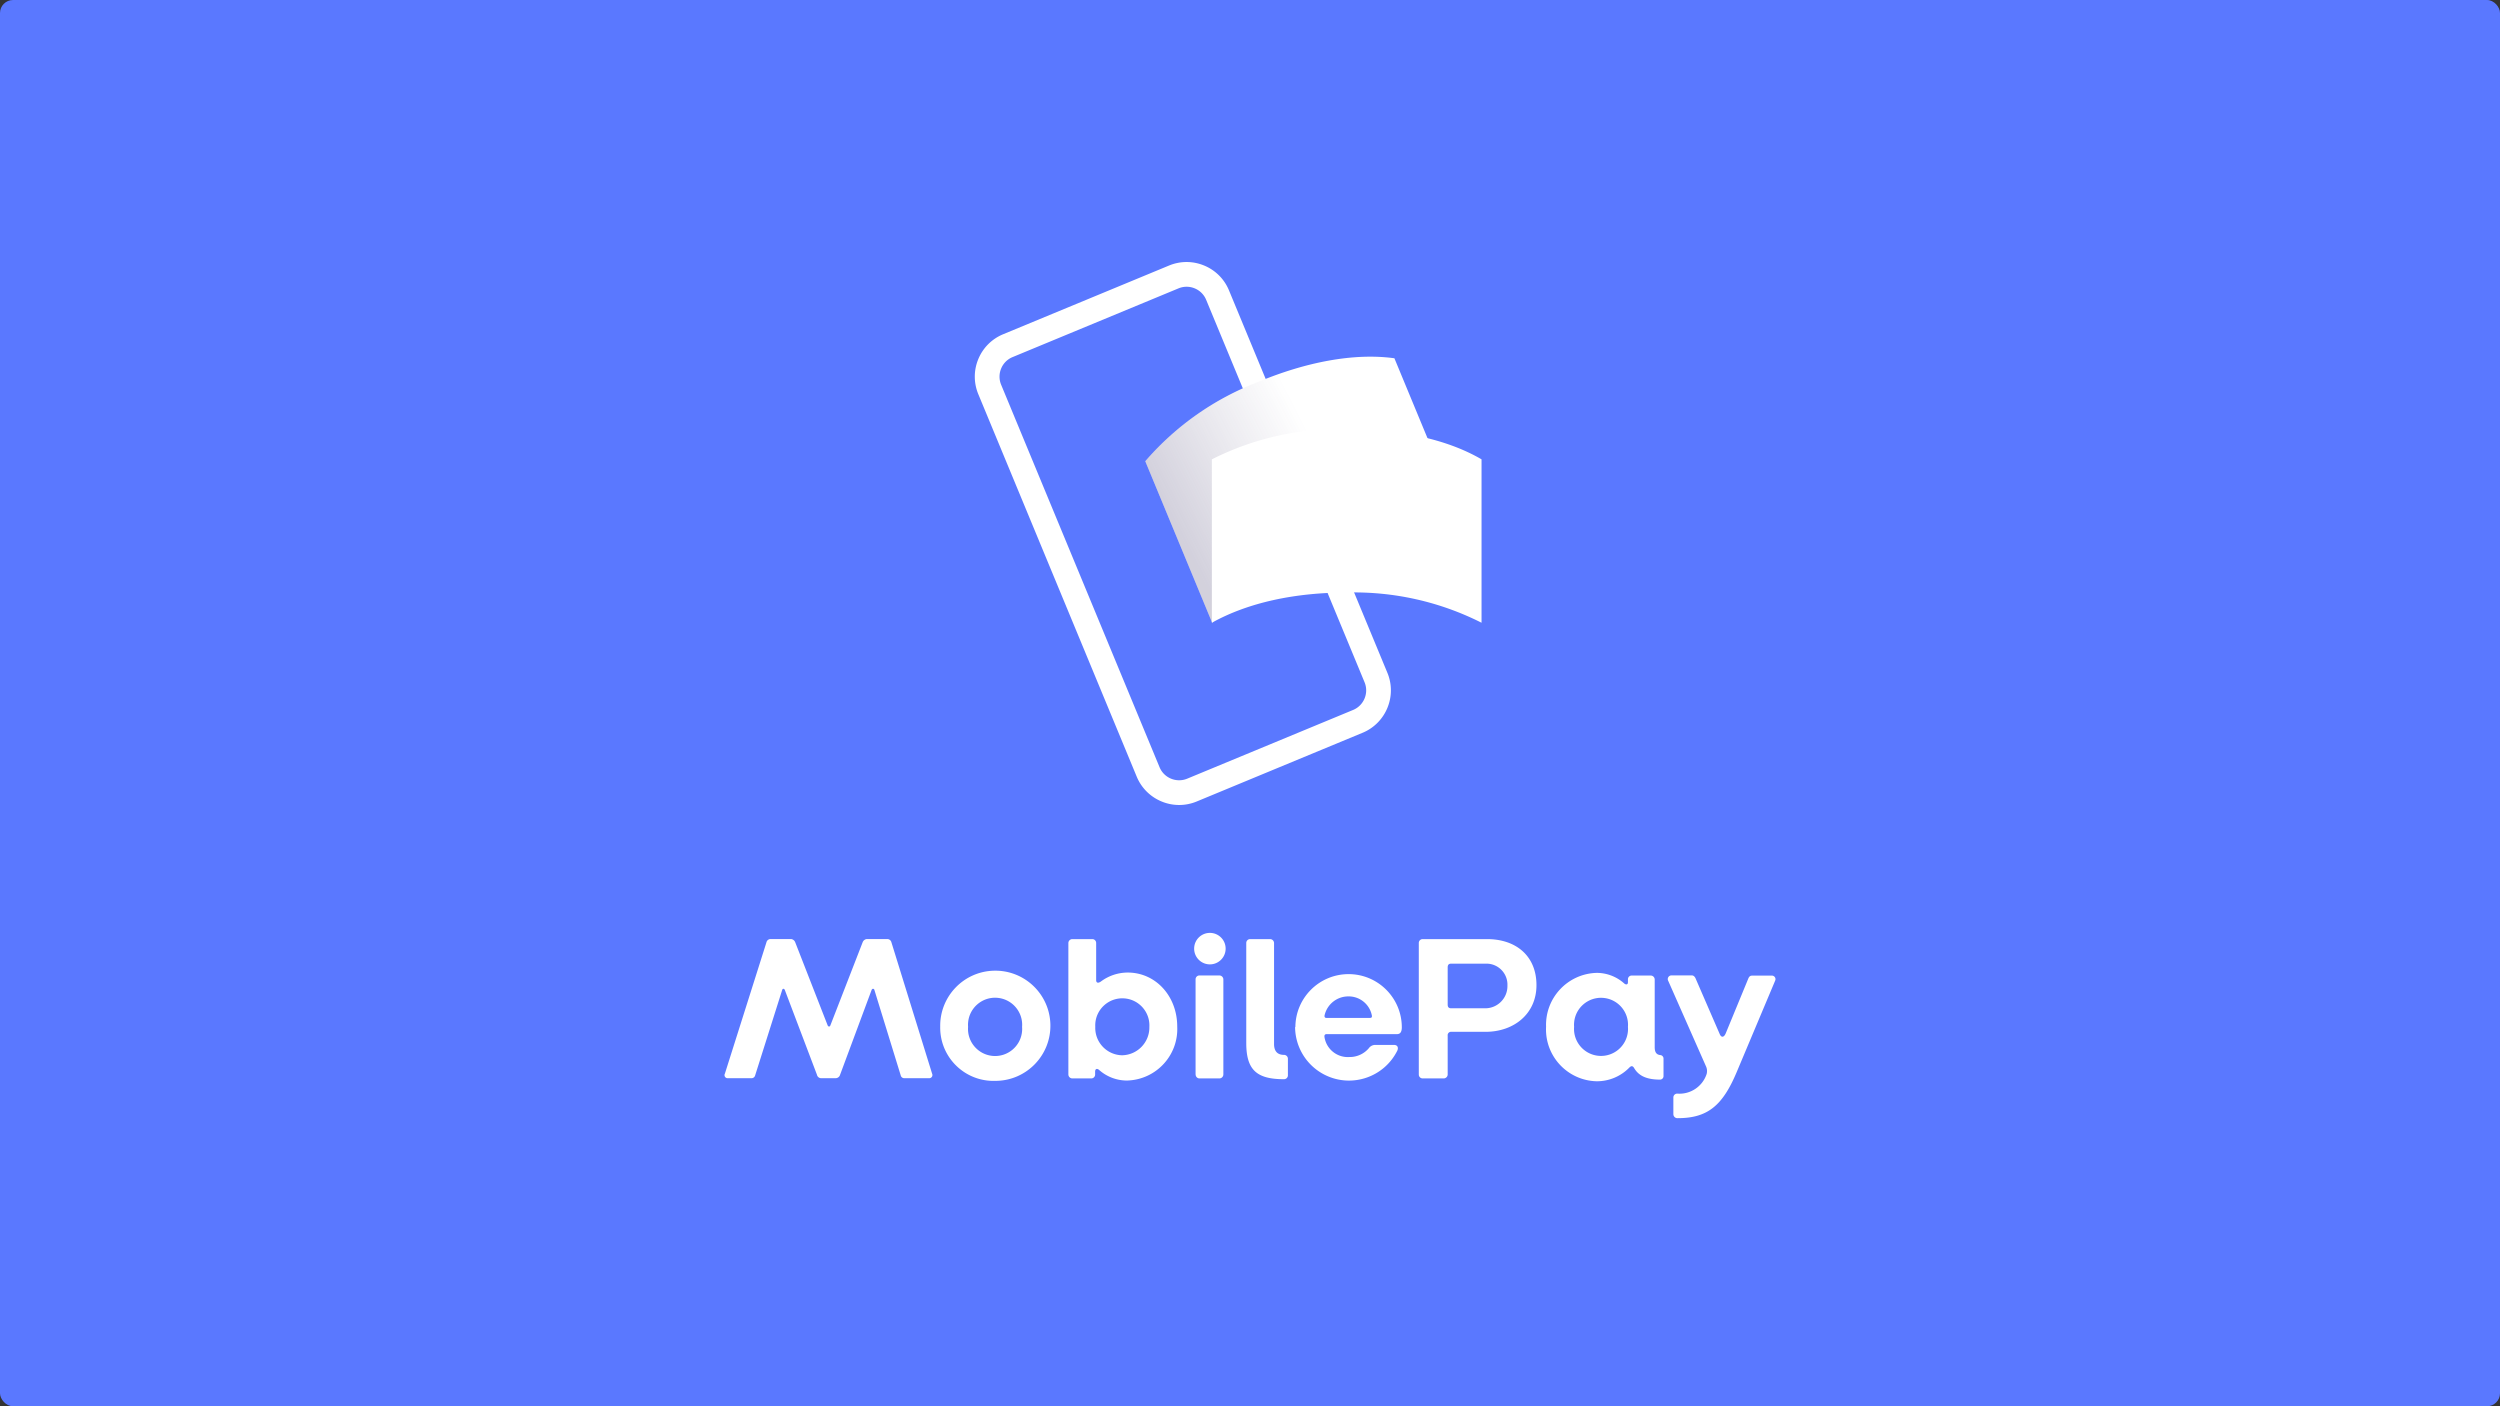
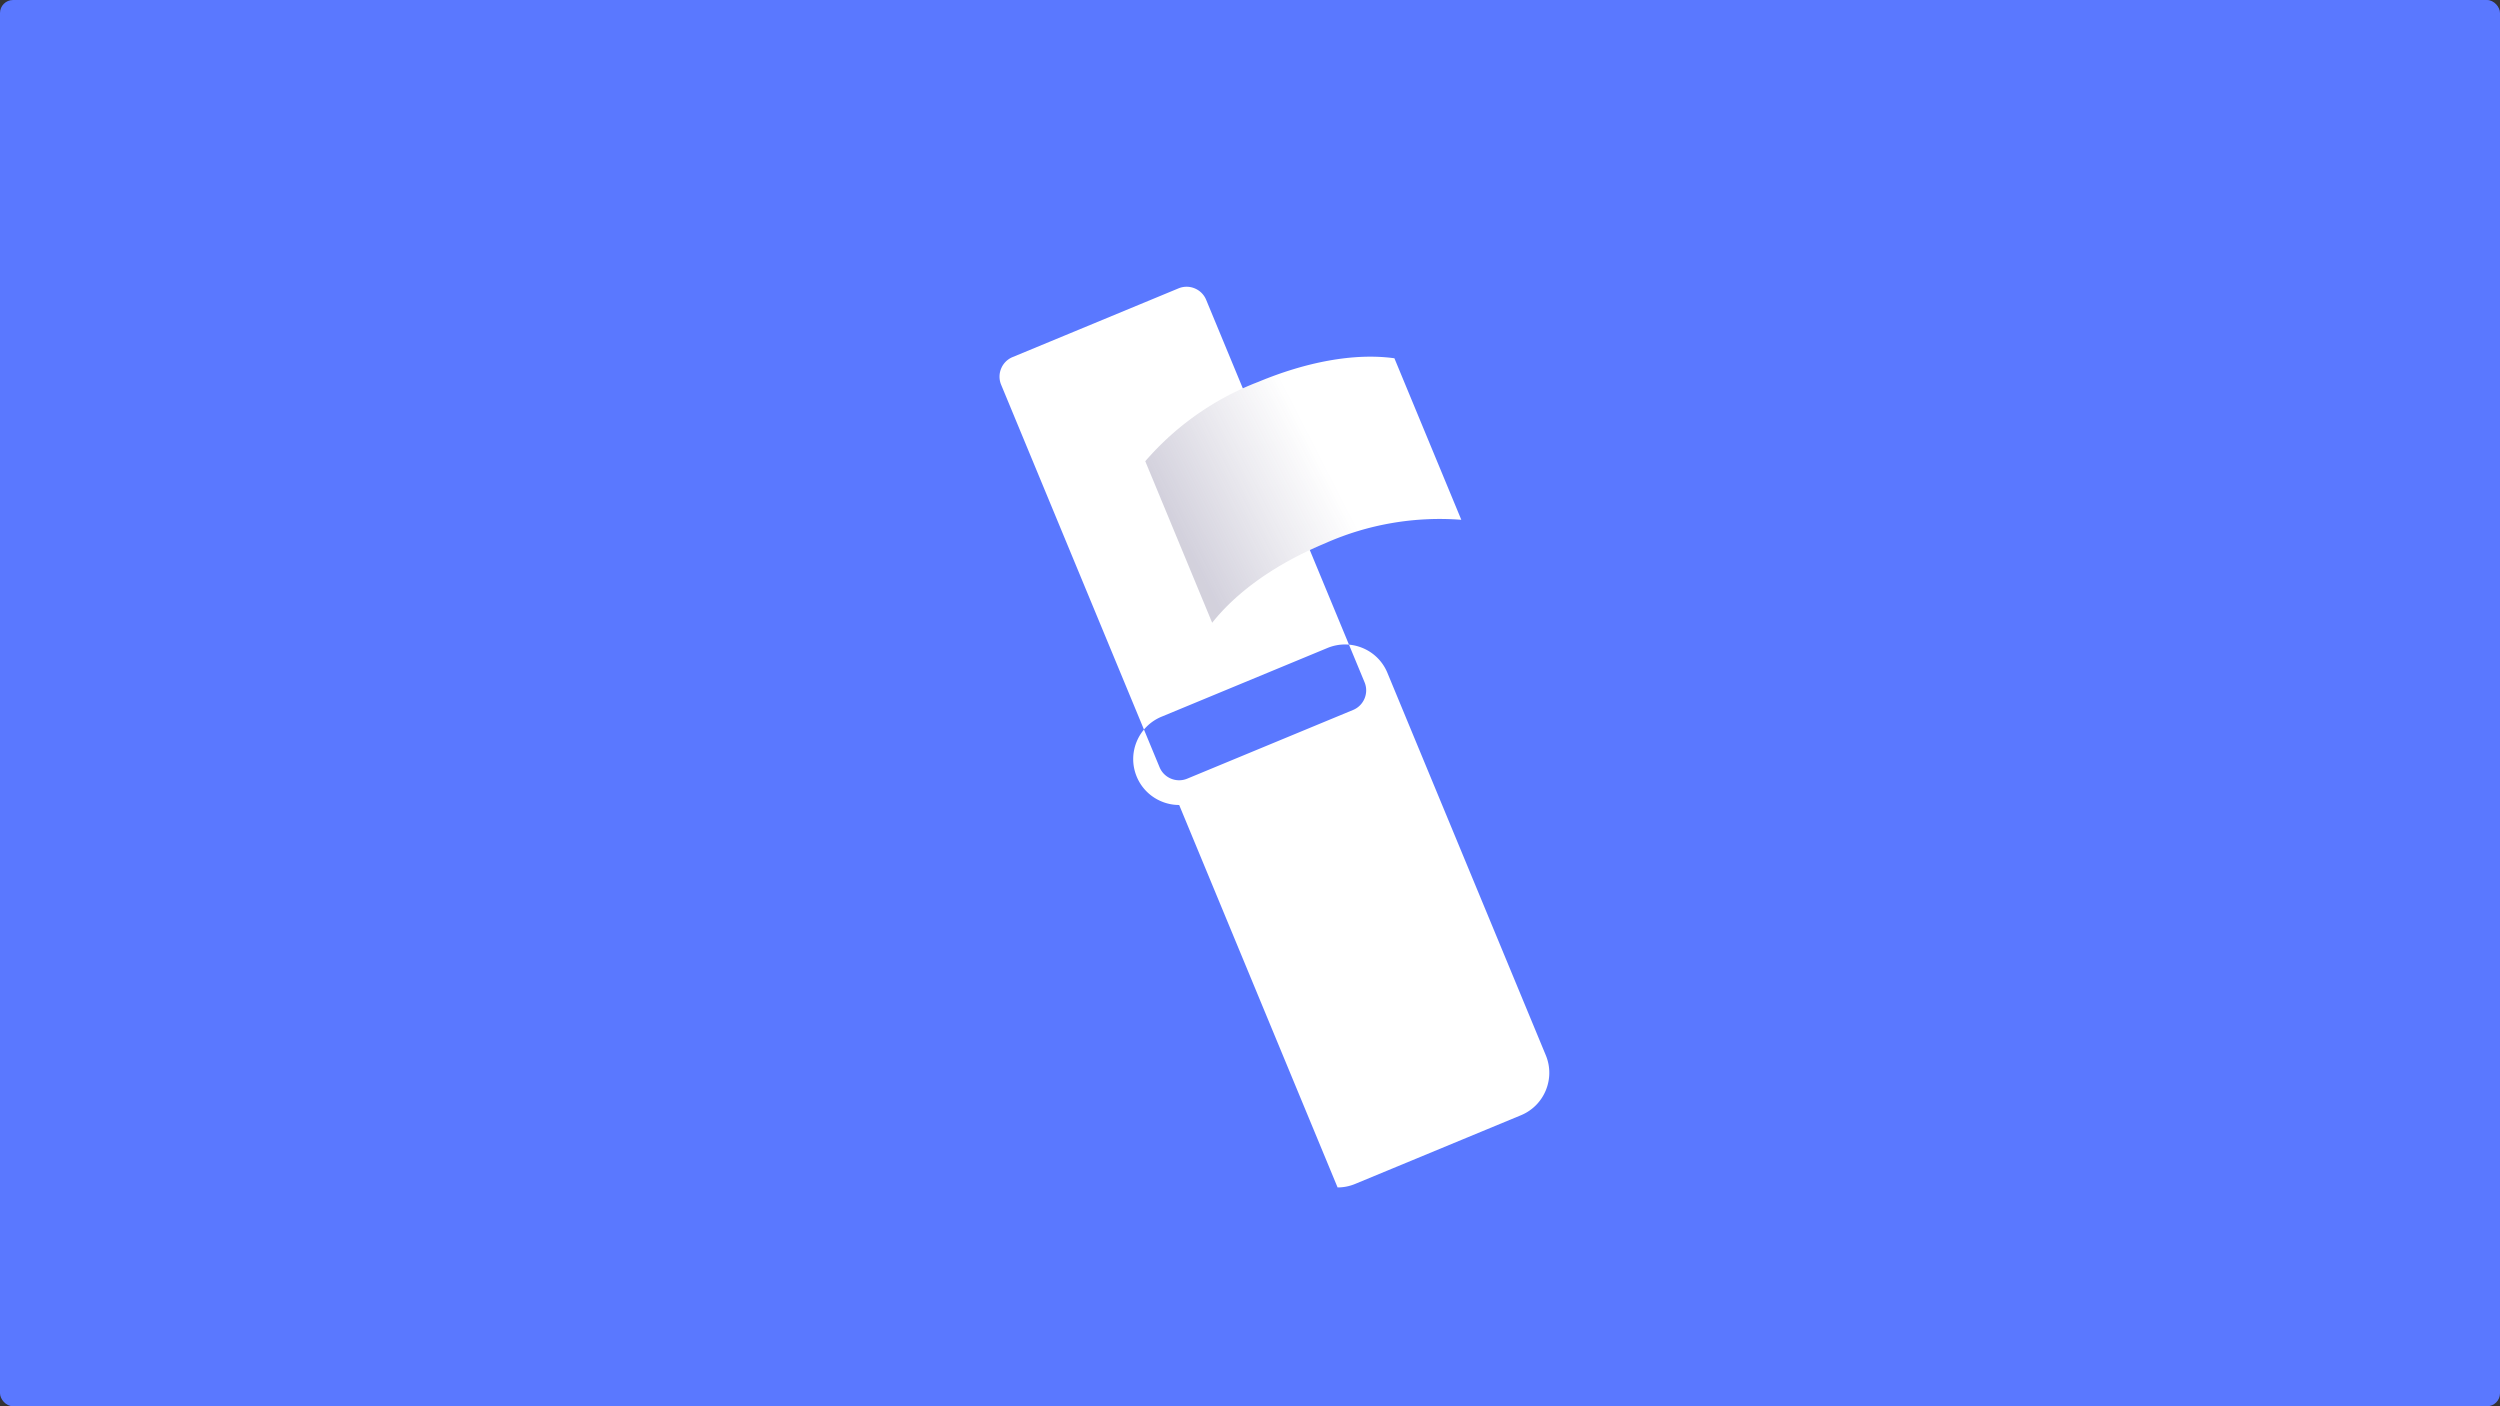
<svg xmlns="http://www.w3.org/2000/svg" data-name="Layer 1" viewBox="0 0 1920 1080" width="900" height="506.25">
  <rect x="0" y="0" width="1920" height="1080" fill="#333333" stroke="none" />
  <defs>
    <linearGradient id="a" x1="908.2" x2="1022.03" y1="603.33" y2="661.67" gradientTransform="matrix(1 0 0 -1 0 1018.63)" gradientUnits="userSpaceOnUse">
      <stop offset="0" stop-color="#4e4675" />
      <stop offset=".55" stop-color="#4e4675" stop-opacity=".41" />
      <stop offset=".97" stop-color="#4e4675" stop-opacity="0" />
    </linearGradient>
  </defs>
  <rect width="1920" height="1080" fill="#5a78ff" stroke-width="0" rx="10" ry="10" />
  <g data-name="Layer 1">
-     <path fill="#fff" stroke-width="0" d="M905.61 618.23c-13.84 0-26.99-8.2-32.61-21.76L751.34 302.75c-3.6-8.7-3.6-18.28 0-26.97 3.6-8.7 10.38-15.47 19.08-19.08l127.4-52.77c8.7-3.6 18.27-3.6 26.97 0s15.47 10.38 19.07 19.08l121.66 293.72c7.44 17.95-1.12 38.61-19.07 46.05l-127.4 52.77c-4.4 1.82-8.95 2.68-13.44 2.68M777.68 274.24a16.16 16.16 0 0 0-8.8 8.8 16.18 16.18 0 0 0 0 12.45l121.66 293.72c3.43 8.28 12.95 12.24 21.25 8.8l127.4-52.77c8.28-3.43 12.23-12.96 8.8-21.25L926.33 230.27a16.16 16.16 0 0 0-8.8-8.8 16.16 16.16 0 0 0-12.44 0l-127.4 52.77Zm-3.63-8.77h.06z" />
+     <path fill="#fff" stroke-width="0" d="M905.61 618.23c-13.84 0-26.99-8.2-32.61-21.76c-3.6-8.7-3.6-18.28 0-26.97 3.6-8.7 10.38-15.47 19.08-19.08l127.4-52.77c8.7-3.6 18.27-3.6 26.97 0s15.47 10.38 19.07 19.08l121.66 293.72c7.44 17.95-1.12 38.61-19.07 46.05l-127.4 52.77c-4.4 1.82-8.95 2.68-13.44 2.68M777.68 274.24a16.16 16.16 0 0 0-8.8 8.8 16.18 16.18 0 0 0 0 12.45l121.66 293.72c3.43 8.28 12.95 12.24 21.25 8.8l127.4-52.77c8.28-3.43 12.23-12.96 8.8-21.25L926.33 230.27a16.16 16.16 0 0 0-8.8-8.8 16.16 16.16 0 0 0-12.44 0l-127.4 52.77Zm-3.63-8.77h.06z" />
    <path fill="#fff" stroke-width="0" d="M1017.76 417.22c-36.27 15.11-66.86 35.97-86.81 61.06l-51.38-124.05a217 217 0 0 1 86.81-60.94c36.27-15.11 73.27-22.43 104.52-18.14l51.38 124.05a216.9 216.9 0 0 0-104.52 18.01Z" />
    <g opacity=".25">
      <path fill="url(#a)" stroke-width="0" d="M1017.76 417.22c-36.27 15.11-66.86 35.97-86.81 61.06l-51.38-124.05a217 217 0 0 1 86.81-60.94c36.27-15.11 73.27-22.43 104.52-18.14l51.38 124.05a216.9 216.9 0 0 0-104.52 18.01Z" />
    </g>
-     <path fill="#fff" stroke-width="0" d="M1034.27 455.06c-39.48 0-75.57 7.62-103.55 23.21v-125.5a216.9 216.9 0 0 1 103.55-23.21c39.48 0 76.29 7.31 103.55 23.21v125.5a216.8 216.8 0 0 0-103.55-23.21M556.7 824.61l31.92-100.89c.33-1.4 1.53-2.42 2.96-2.54h16.02c1.44.2 2.64 1.18 3.14 2.54l24.85 63.66c.48 1.27 1.75 1.39 2.18 0l24.72-63.66c.5-1.36 1.71-2.34 3.14-2.54h16.02c1.43.12 2.63 1.14 2.96 2.54l31.25 100.89c.57 1.21.06 2.65-1.15 3.22-.38.18-.79.26-1.21.23h-18.92c-1.35.06-2.55-.86-2.84-2.18l-20.19-65.53c-.3-1.27-1.75-1.27-2.18 0l-24.18 65.05a3.56 3.56 0 0 1-3.45 2.66h-11c-1.61.03-3-1.09-3.32-2.66l-24.66-65.05c-.48-1.27-1.75-1.27-2.06 0l-20.74 65.53a2.855 2.855 0 0 1-2.96 2.18h-18.14c-1.3.05-2.39-.97-2.44-2.27-.01-.41.08-.81.27-1.18ZM722.09 788.64c-.47-23.37 18.1-42.69 41.46-43.15 23.37-.47 42.69 18.1 43.15 41.46.47 23.37-18.1 42.69-41.46 43.15h-.84c-22.59.77-41.53-16.92-42.3-39.51-.02-.65-.03-1.31-.02-1.96Zm62.87 0c.88-11.45-7.7-21.44-19.15-22.32s-21.44 7.7-22.32 19.15c-.08 1.05-.08 2.11 0 3.17-.88 11.45 7.7 21.44 19.15 22.32s21.44-7.7 22.32-19.15c.08-1.05.08-2.11 0-3.17M844.02 821.64c-1.57-1.27-2.96-.79-2.96 1.39v2.24c0 1.59-1.25 2.9-2.84 2.96h-14.75a3.076 3.076 0 0 1-2.96-2.96V724.19c.06-1.61 1.35-2.9 2.96-2.96h15.54c1.59.06 2.84 1.37 2.84 2.96v28.53c0 2.06 1.39 2.66 3.63 1.09a34.5 34.5 0 0 1 20.61-6.89c21.52 0 38.02 18.14 38.02 41.47 1.04 21.84-15.82 40.39-37.67 41.43-.34.02-.68.03-1.02.04-7.9-.02-15.52-2.95-21.4-8.22m38.69-33c.62-11.47-8.18-21.27-19.64-21.89-11.47-.62-21.27 8.18-21.89 19.64-.04.75-.04 1.49 0 2.24-.44 11.61 8.62 21.38 20.23 21.81.13 0 .25 0 .38.01 11.78-.23 21.15-9.97 20.92-21.75v-.07ZM917.11 728.55c0-6.68 5.41-12.09 12.09-12.09s12.09 5.41 12.09 12.09-5.41 12.09-12.09 12.09-12.09-5.41-12.09-12.09m1.09 96.72v-73.15c0-1.59 1.25-2.9 2.84-2.96h15.54c1.61.06 2.9 1.35 2.96 2.96v73.15a3.076 3.076 0 0 1-2.96 2.96h-15.54a2.966 2.966 0 0 1-2.78-2.96zM957.13 801.09v-76.9c0-1.59 1.25-2.9 2.84-2.96h15.54c1.61.06 2.9 1.35 2.96 2.96v77.62c0 5.02 2.18 8.34 7.68 8.34a2.96 2.96 0 0 1 2.96 2.96v12.88a2.956 2.956 0 0 1-2.96 2.84c-20.67 0-29.02-6.77-29.02-27.75ZM994.85 789c0-22.57 18.3-40.87 40.87-40.87s40.87 18.3 40.87 40.87c0 2.84-.79 5.2-3.63 5.2h-54.04c-1.39 0-1.87.79-1.75 2.06 1.34 9.39 9.69 16.17 19.16 15.54 5.74.08 11.21-2.41 14.93-6.77a6.05 6.05 0 0 1 5.02-2.54h14.27c2.54 0 3.63 1.75 2.66 4.23-10.07 20.53-34.88 29.01-55.41 18.94a41.4 41.4 0 0 1-23.17-37.08l.24.42Zm57.37-7.26c1.09 0 1.57-.48 1.39-1.75-1.65-8.68-9.31-14.91-18.14-14.75-8.63.01-16.13 5.94-18.14 14.33-.3 1.09 0 2.18 1.27 2.18h33.61ZM1089.64 825.27V724.19c0-1.59 1.25-2.9 2.84-2.96h49.51c22.61 0 38.02 13.18 38.02 35.36s-17.47 35.85-39.11 35.85h-26.24a2.59 2.59 0 0 0-2.85 2.32c-.02.22-.02.43.01.65v29.86a3.076 3.076 0 0 1-2.96 2.96h-16.32a2.96 2.96 0 0 1-2.9-2.96m51.26-50.9c9.41-.13 16.94-7.87 16.81-17.28v-.19c.38-8.91-6.54-16.43-15.45-16.81-.45-.02-.91-.02-1.36 0h-26.42c-1.87 0-2.66.97-2.66 2.84v28.59c0 1.87.79 2.84 2.66 2.84h26.42ZM1187.39 788.64c-.84-22.05 16.35-40.61 38.41-41.45.19 0 .39-.01.58-.02 7.72.04 15.16 2.9 20.92 8.04 1.39 1.27 2.96 1.09 2.96-.79v-2.36c0-1.57 1.27-2.84 2.84-2.84h14.75c1.61.06 2.9 1.35 2.96 2.96v52.05c0 3.93 1.39 5.68 4.11 6.05a2.72 2.72 0 0 1 2.66 2.54v13.66c0 1.47-1.19 2.66-2.66 2.66-10.4 0-16.5-2.96-19.95-8.95-.97-1.57-2.06-1.87-3.63-.3a34.69 34.69 0 0 1-25.33 10.52c-21.99-.64-39.3-18.99-38.66-40.98 0-.26.02-.53.03-.79Zm62.87 0c.87-11.42-7.67-21.38-19.09-22.26-11.42-.87-21.38 7.67-22.26 19.09-.08 1.05-.08 2.11 0 3.16-.87 11.42 7.67 21.38 19.09 22.26 11.42.87 21.38-7.67 22.26-19.09.08-1.05.08-2.11 0-3.16M1285.14 855.5v-12.76a2.956 2.956 0 0 1 2.96-2.84c10.12.78 19.46-5.46 22.61-15.11.53-2.02.32-4.17-.6-6.05l-28.9-65.41a2.841 2.841 0 0 1 2.54-4.23h15.54c1.57 0 2.54 1.27 3.14 2.84l18.14 41.83c1.27 3.32 3.32 3.14 4.72 0l17.29-41.95c.6-1.57 1.39-2.54 2.96-2.54h15.17c1.5-.08 2.78 1.07 2.86 2.57.02.4-.05.8-.2 1.17l-29.68 70.55c-10.82 25.63-22.31 35.18-45.28 35.18-1.7.1-3.16-1.19-3.26-2.89v-.37Z" />
  </g>
</svg>